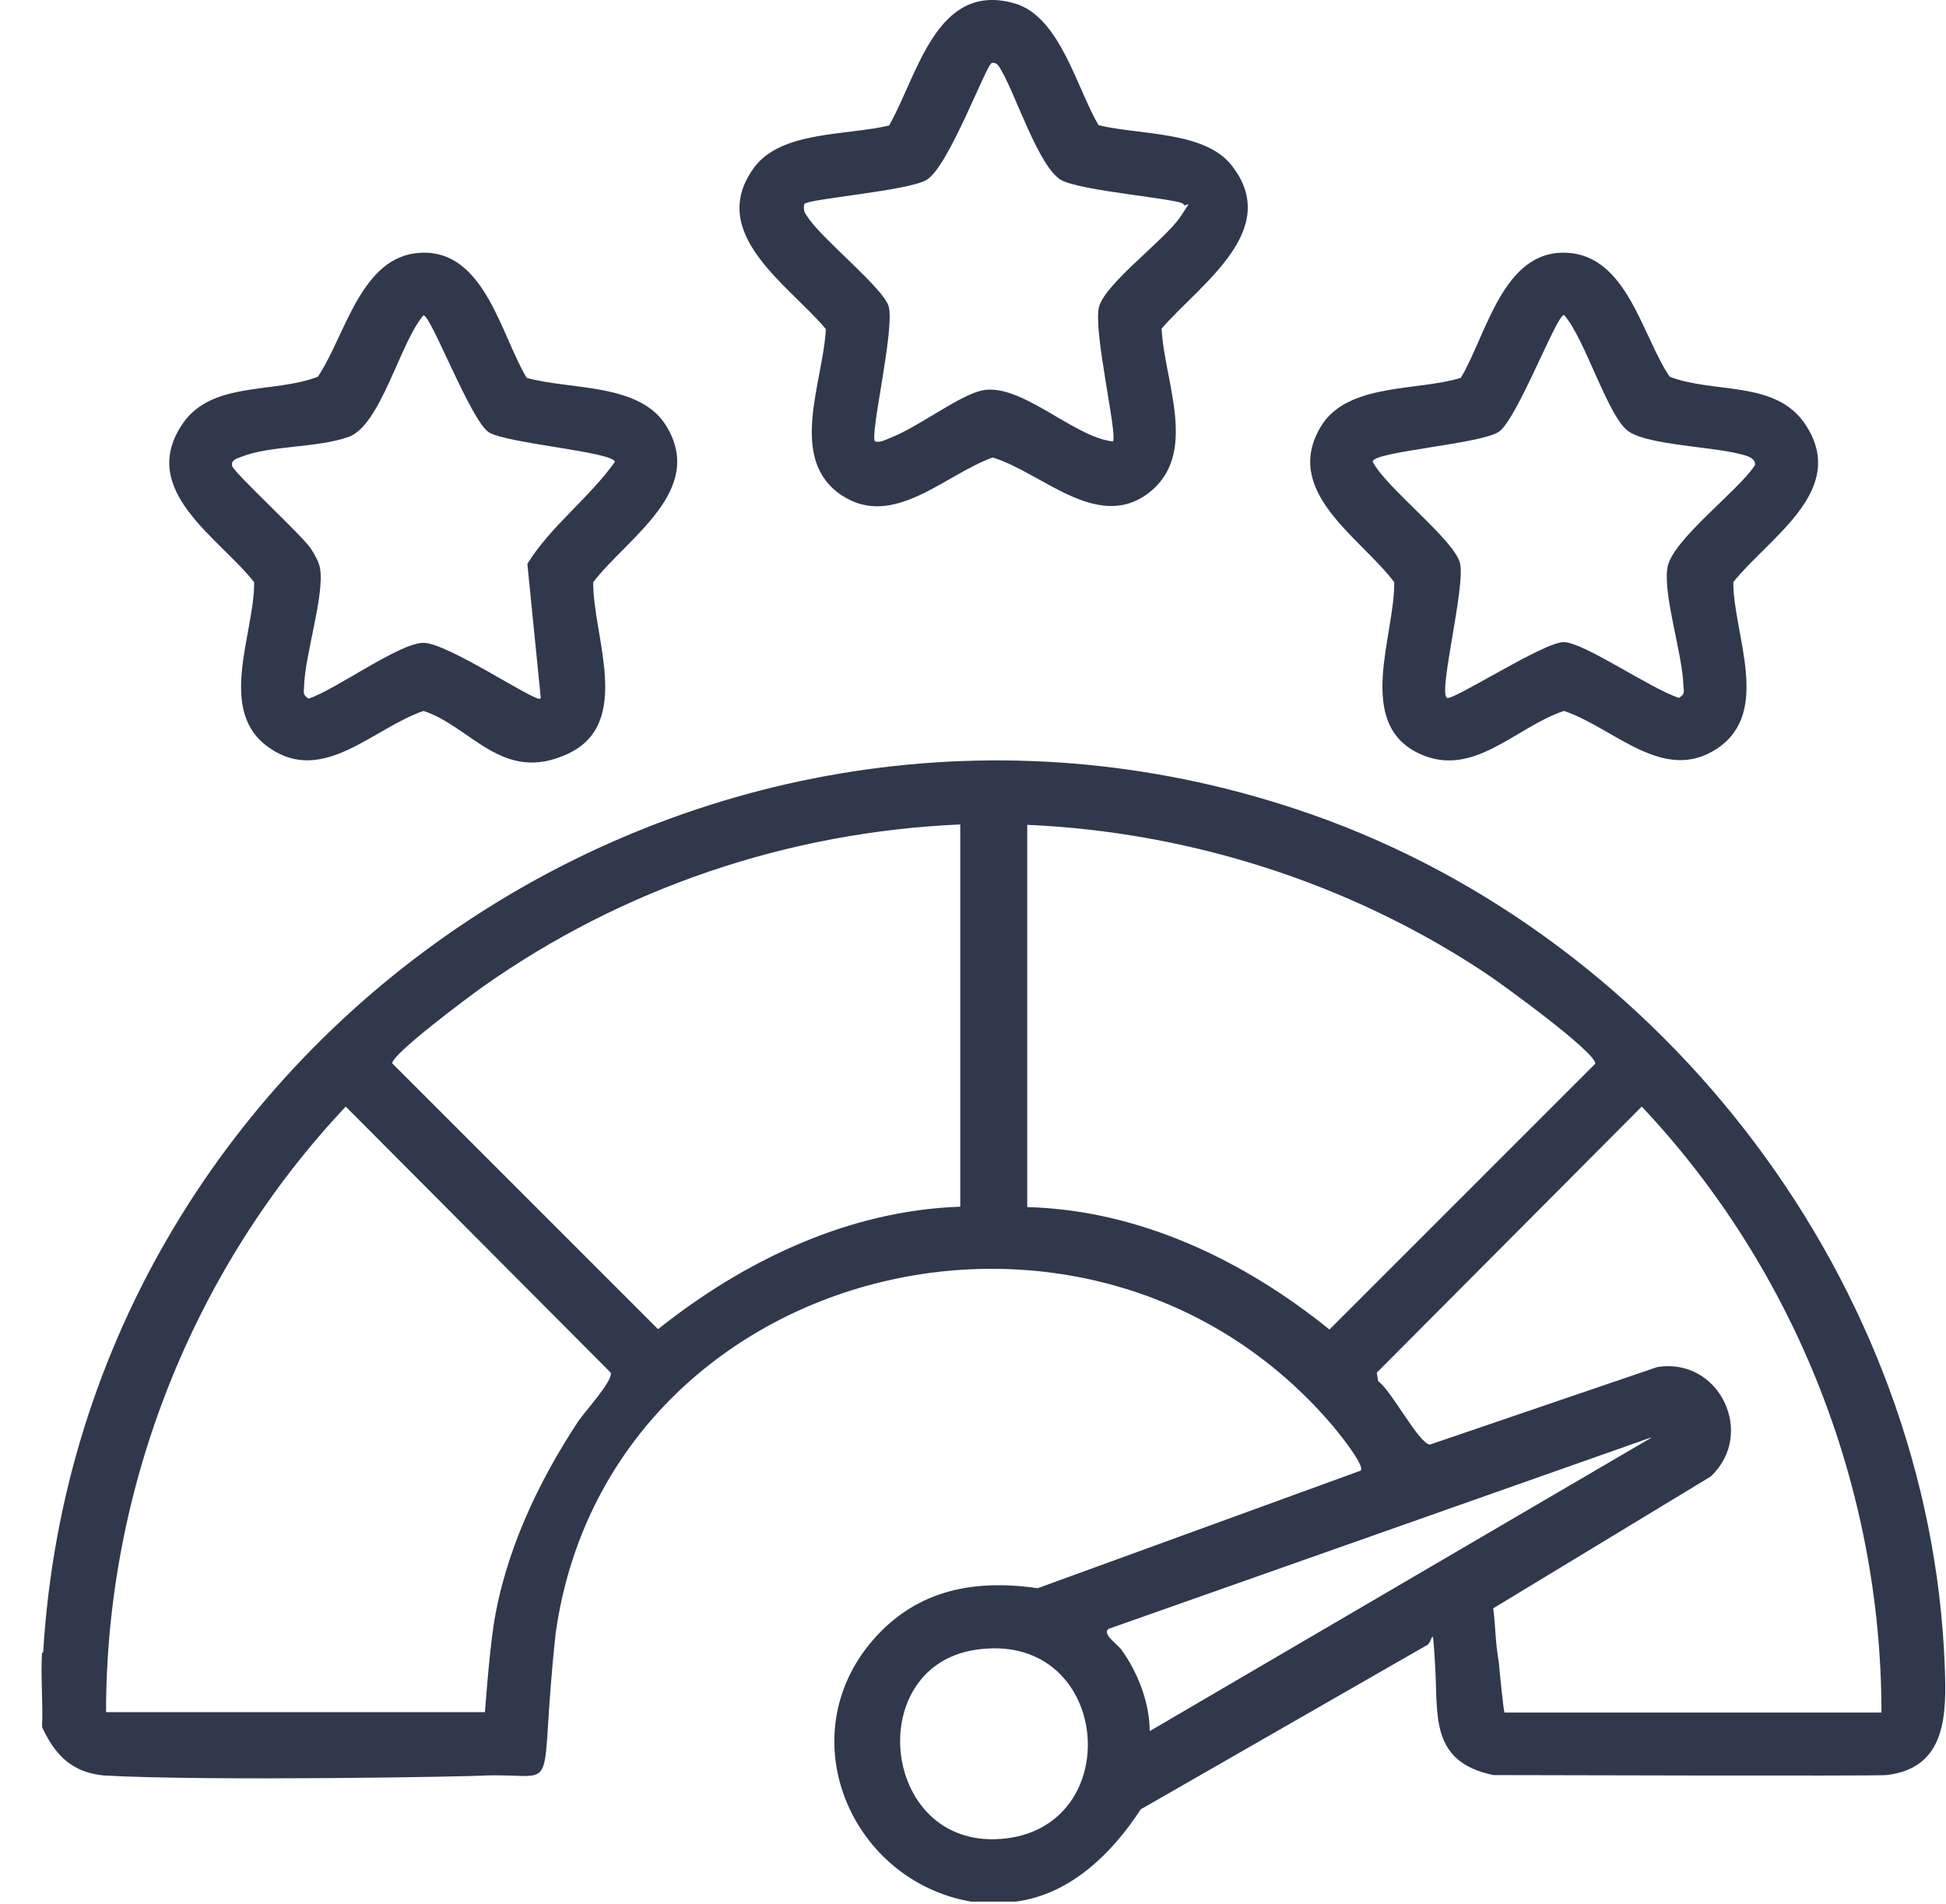
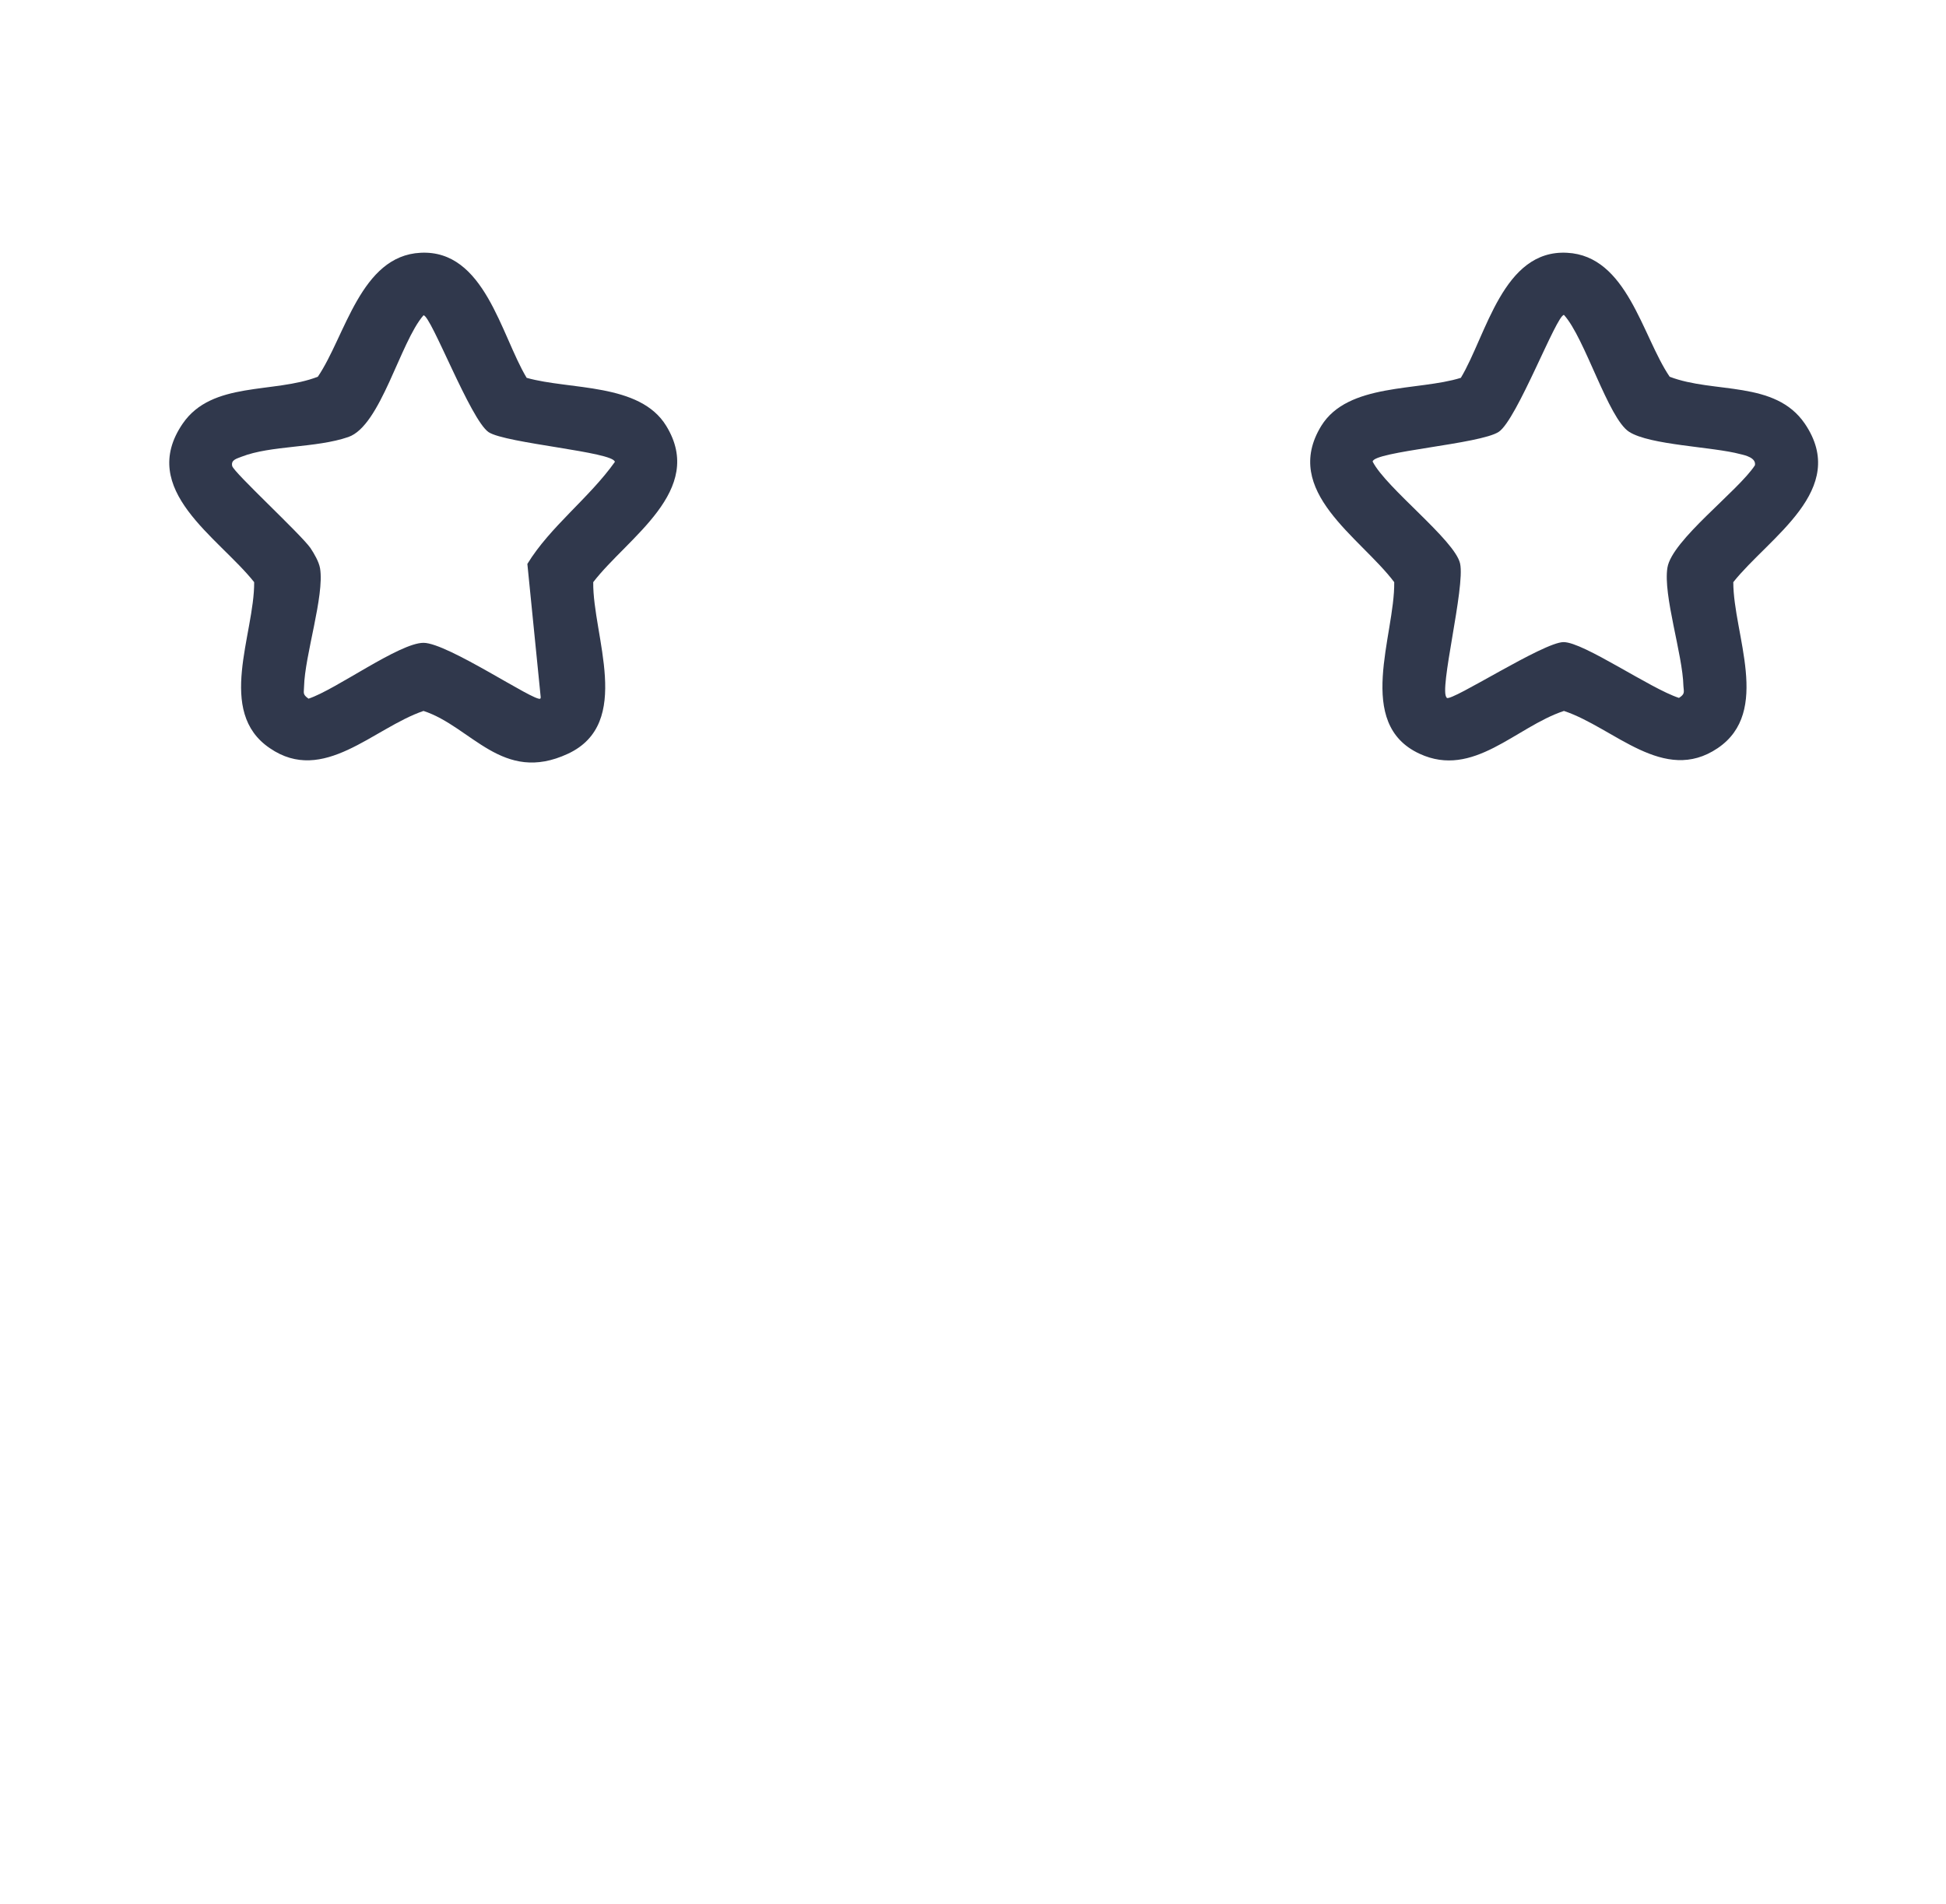
<svg xmlns="http://www.w3.org/2000/svg" width="46" height="45" viewBox="0 0 46 45" fill="none">
-   <path d="M1.02 39.064C1.909 24.266 16.927 14.332 30.978 19.242C39.389 22.18 45.627 30.389 45.97 39.372C46.014 40.507 46.023 41.791 44.597 41.959C44.36 41.985 35.65 41.959 35.306 41.959C33.793 41.651 33.995 40.542 33.925 39.39C33.855 38.237 33.89 38.835 33.714 38.897L26.966 42.768C26.288 43.806 25.303 44.783 24.009 44.95H22.954C20.165 44.466 18.704 41.176 20.534 38.888C21.564 37.612 22.945 37.313 24.529 37.542L32.165 34.762C32.271 34.639 31.637 33.864 31.506 33.706C25.769 26.958 14.358 29.888 13.135 38.607C12.704 42.583 13.32 41.915 11.49 41.968C11.199 41.994 4.962 42.108 2.445 41.968C1.689 41.888 1.302 41.484 0.994 40.824C1.02 40.243 0.958 39.645 0.994 39.064H1.02ZM22.699 19.488C18.634 19.664 14.71 20.993 11.402 23.333C11.103 23.544 9.237 24.934 9.273 25.137L15.555 31.419C17.587 29.8 20.059 28.612 22.699 28.524V19.479V19.488ZM24.282 28.533C26.93 28.603 29.403 29.791 31.426 31.427L37.708 25.145C37.752 24.89 35.438 23.21 35.069 22.972C31.884 20.869 28.11 19.664 24.282 19.497V28.541V28.533ZM11.463 40.472C11.463 40.472 11.56 39.126 11.666 38.431C11.93 36.706 12.722 35.026 13.672 33.592C13.821 33.372 14.49 32.641 14.437 32.448L8.173 26.157C4.557 29.993 2.507 35.175 2.507 40.472H11.463ZM44.474 40.472C44.474 35.175 42.424 29.993 38.808 26.157L32.544 32.448L32.579 32.65C32.887 32.861 33.538 34.128 33.802 34.146L39.169 32.316C40.638 32.07 41.518 33.891 40.436 34.903L35.298 38.017C35.359 38.536 35.342 38.774 35.429 39.293C35.465 39.68 35.535 40.375 35.562 40.481H44.474V40.472ZM39.028 33.979L26.209 38.501C26.033 38.615 26.42 38.87 26.508 38.994C26.895 39.53 27.177 40.252 27.177 40.92L39.028 33.988V33.979ZM23.033 39.002C20.349 39.434 20.851 43.824 23.798 43.454C26.675 43.094 26.227 38.492 23.033 39.002Z" fill="#30384C" />
  <path d="M12.449 8.931C13.469 9.221 15.123 9.045 15.748 10.066C16.689 11.597 14.833 12.706 14.023 13.761C14.006 15.019 14.974 17.096 13.425 17.817C11.877 18.539 11.146 17.175 10.011 16.805C8.824 17.21 7.645 18.556 6.378 17.685C5.102 16.823 6.017 14.993 6.008 13.761C5.164 12.697 3.246 11.579 4.319 10.013C5.014 9.001 6.475 9.309 7.513 8.905C8.164 7.946 8.525 6.045 9.941 5.975C11.454 5.896 11.841 7.919 12.449 8.931ZM12.783 16.497L12.466 13.33C13.003 12.45 13.927 11.773 14.534 10.919C14.516 10.682 11.956 10.48 11.551 10.216C11.12 9.925 10.188 7.453 10.011 7.453C9.457 8.086 9 10.066 8.234 10.33C7.469 10.594 6.404 10.524 5.709 10.796C5.604 10.84 5.454 10.867 5.489 11.016C5.524 11.166 7.099 12.617 7.337 12.952C7.425 13.084 7.539 13.277 7.566 13.436C7.671 14.087 7.205 15.486 7.187 16.234C7.187 16.374 7.143 16.41 7.293 16.515C7.935 16.304 9.44 15.195 10.011 15.195C10.583 15.195 12.651 16.603 12.774 16.515V16.497H12.783Z" fill="#30384C" />
-   <path d="M25.963 2.957C26.895 3.194 28.461 3.089 29.104 3.898C30.335 5.438 28.347 6.731 27.458 7.769C27.52 9.028 28.356 10.752 27.133 11.667C25.927 12.564 24.608 11.157 23.464 10.814C22.338 11.218 21.115 12.512 19.901 11.711C18.607 10.858 19.461 9.028 19.522 7.778C18.643 6.731 16.681 5.508 17.833 3.951C18.476 3.089 20.05 3.203 21.018 2.966C21.696 1.769 22.136 -0.448 23.983 0.08C25.056 0.388 25.452 2.086 25.971 2.966H25.963V2.957ZM27.969 4.822C27.89 4.699 25.514 4.514 25.074 4.25C24.555 3.933 24.018 2.271 23.684 1.69C23.631 1.602 23.578 1.461 23.446 1.488C23.314 1.514 22.435 3.925 21.907 4.25C21.467 4.514 19.1 4.699 19.012 4.822C18.986 4.954 19.012 5.024 19.091 5.13C19.443 5.667 20.895 6.819 21.009 7.25C21.15 7.805 20.552 10.303 20.684 10.435C20.807 10.462 20.904 10.409 21.009 10.365C21.652 10.127 22.575 9.415 23.139 9.248C24.062 8.966 25.347 10.33 26.306 10.435C26.429 10.303 25.831 7.805 25.98 7.25C26.13 6.696 27.538 5.667 27.898 5.13C28.259 4.593 28.004 4.954 27.977 4.822H27.969Z" fill="#30384C" />
  <path d="M34.532 8.931C35.139 7.919 35.526 5.896 37.04 5.975C38.465 6.045 38.817 7.946 39.468 8.905C40.515 9.309 41.958 8.984 42.662 10.013C43.726 11.579 41.817 12.697 40.972 13.761C40.972 14.993 41.879 16.823 40.603 17.685C39.327 18.547 38.157 17.201 36.969 16.805C35.825 17.184 34.831 18.407 33.556 17.817C32.016 17.105 32.975 15.019 32.957 13.761C32.157 12.697 30.283 11.614 31.233 10.066C31.866 9.045 33.52 9.248 34.532 8.931ZM34.198 16.497C34.321 16.585 36.485 15.178 36.96 15.178C37.435 15.178 39.01 16.277 39.688 16.497C39.837 16.401 39.802 16.357 39.793 16.216C39.776 15.468 39.309 14.069 39.415 13.418C39.521 12.767 41.087 11.606 41.483 10.999C41.518 10.823 41.254 10.761 41.139 10.735C40.489 10.559 39.002 10.524 38.509 10.207C38.016 9.89 37.462 7.981 36.969 7.444C36.793 7.444 35.861 9.916 35.429 10.207C34.998 10.497 32.465 10.673 32.447 10.911C32.764 11.535 34.391 12.767 34.514 13.321C34.638 13.876 34.004 16.339 34.198 16.489V16.497Z" fill="#30384C" />
</svg>